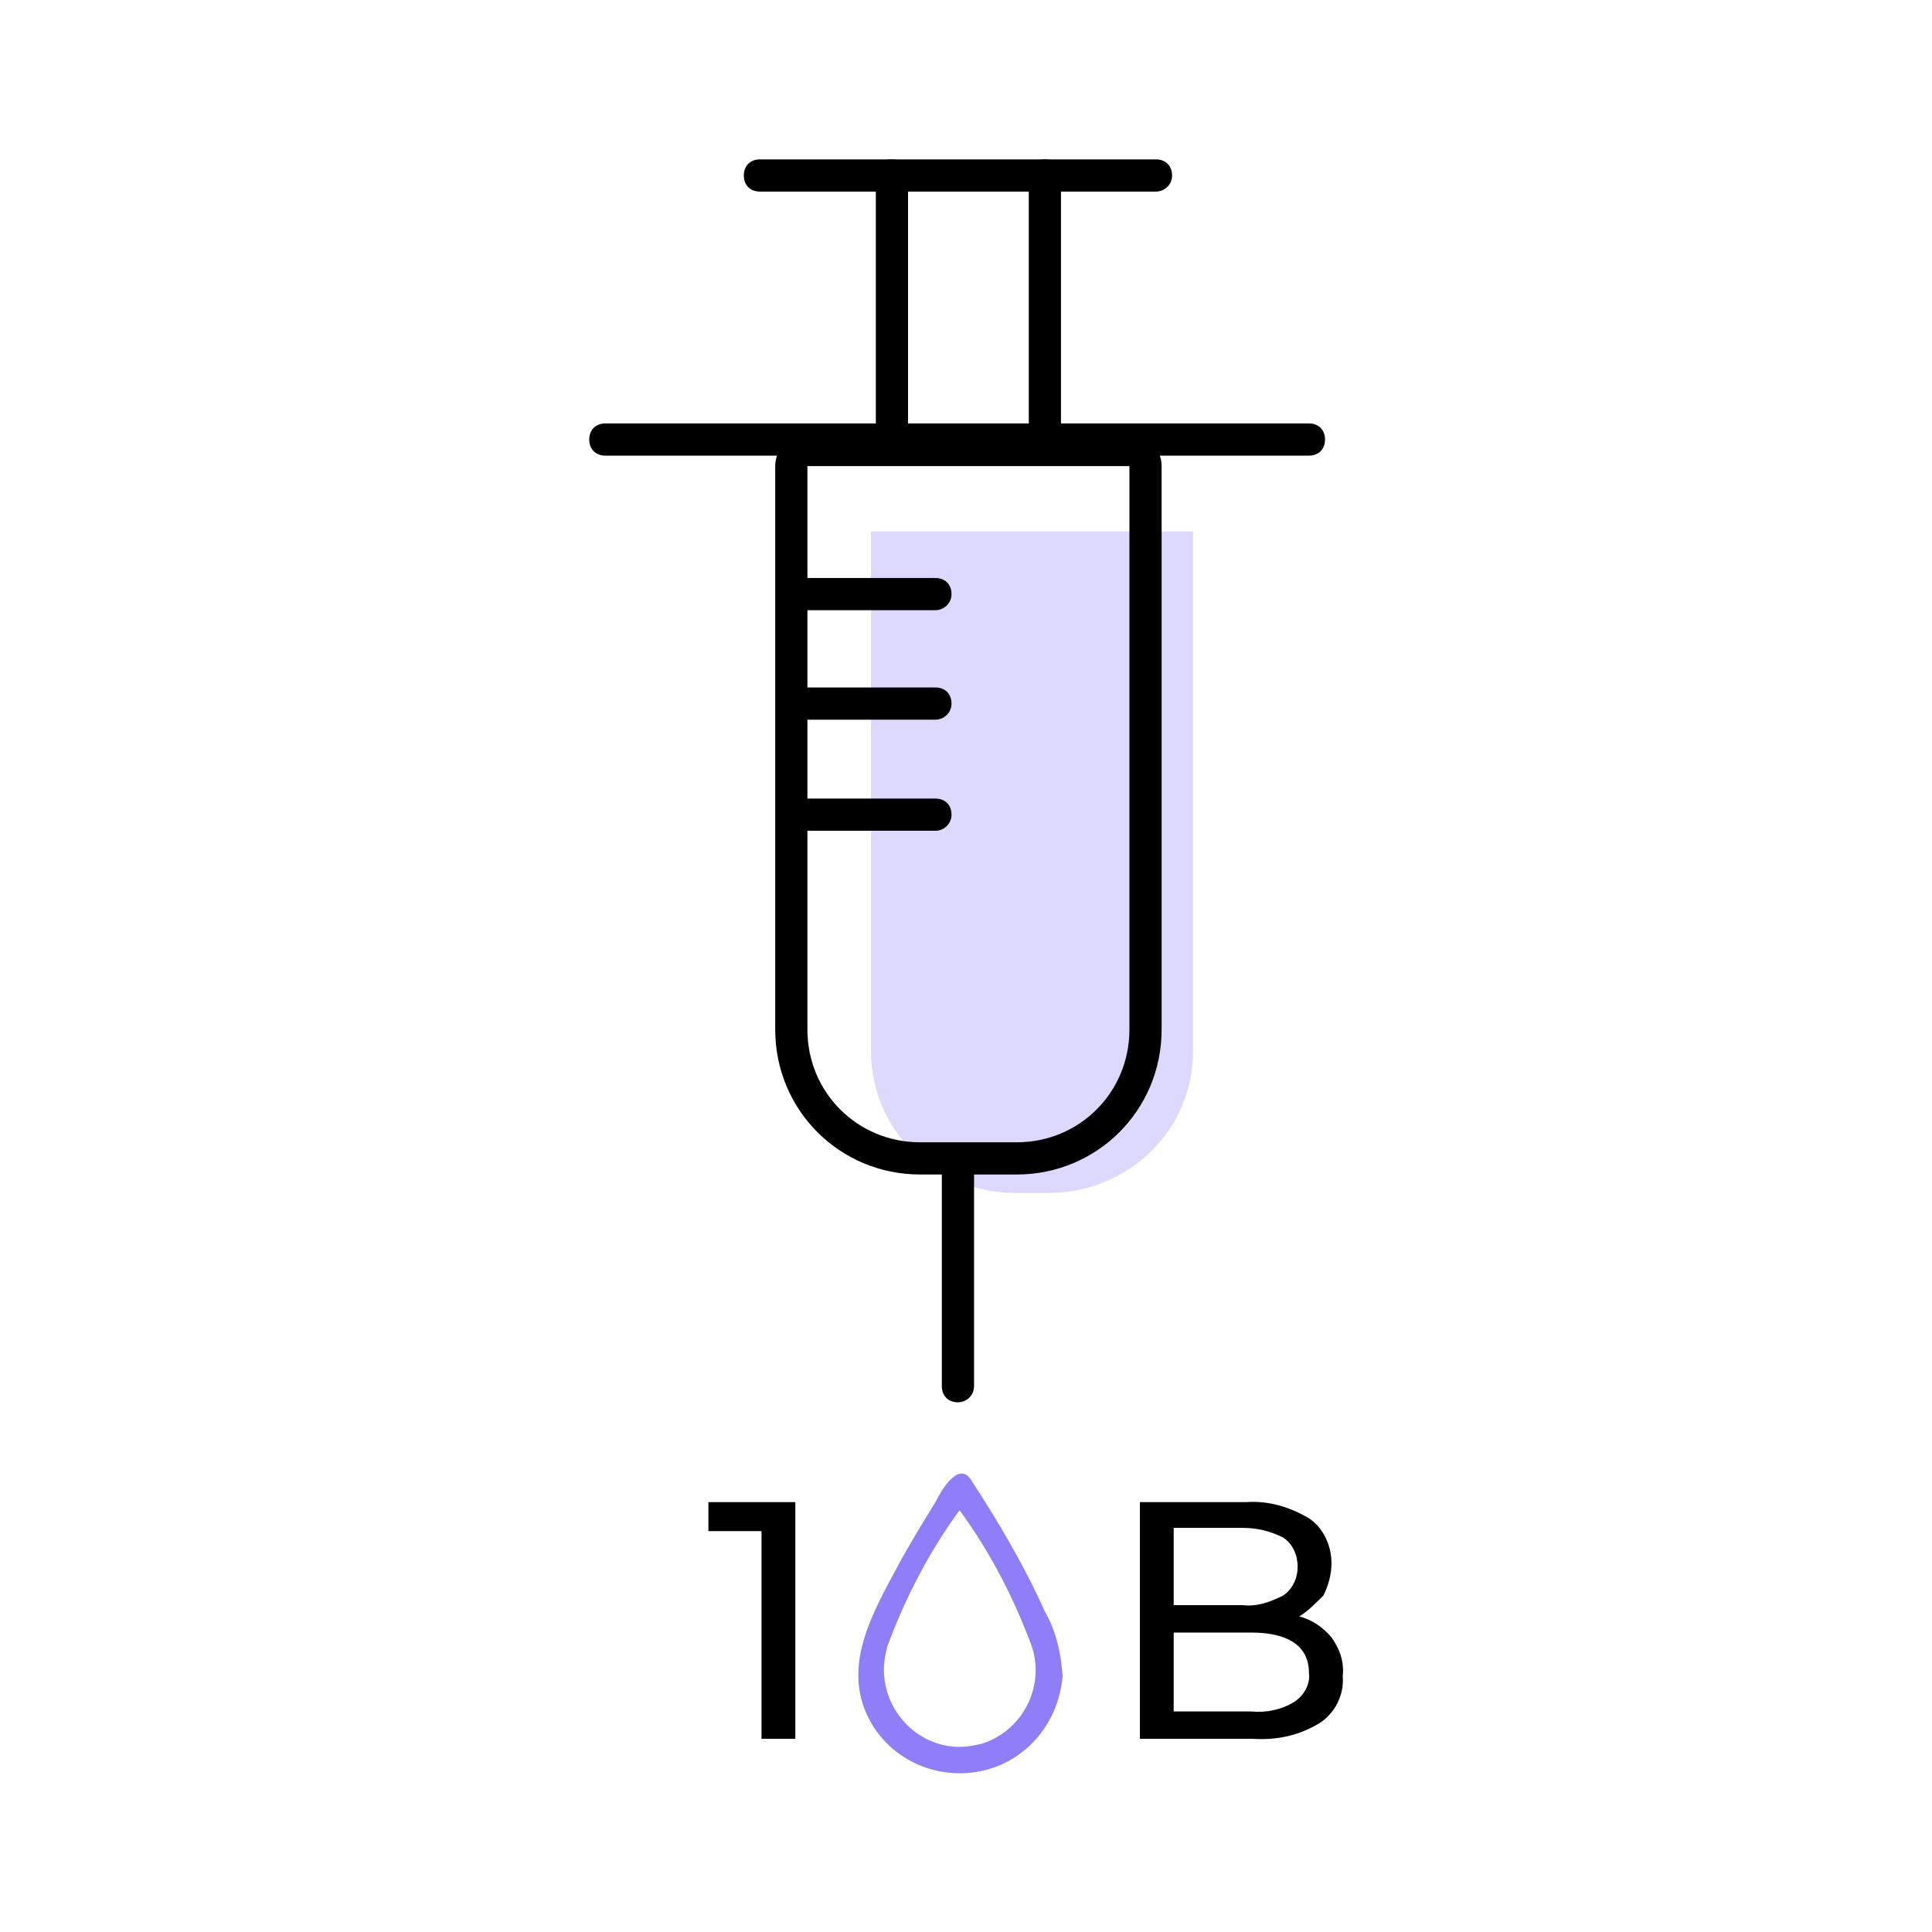
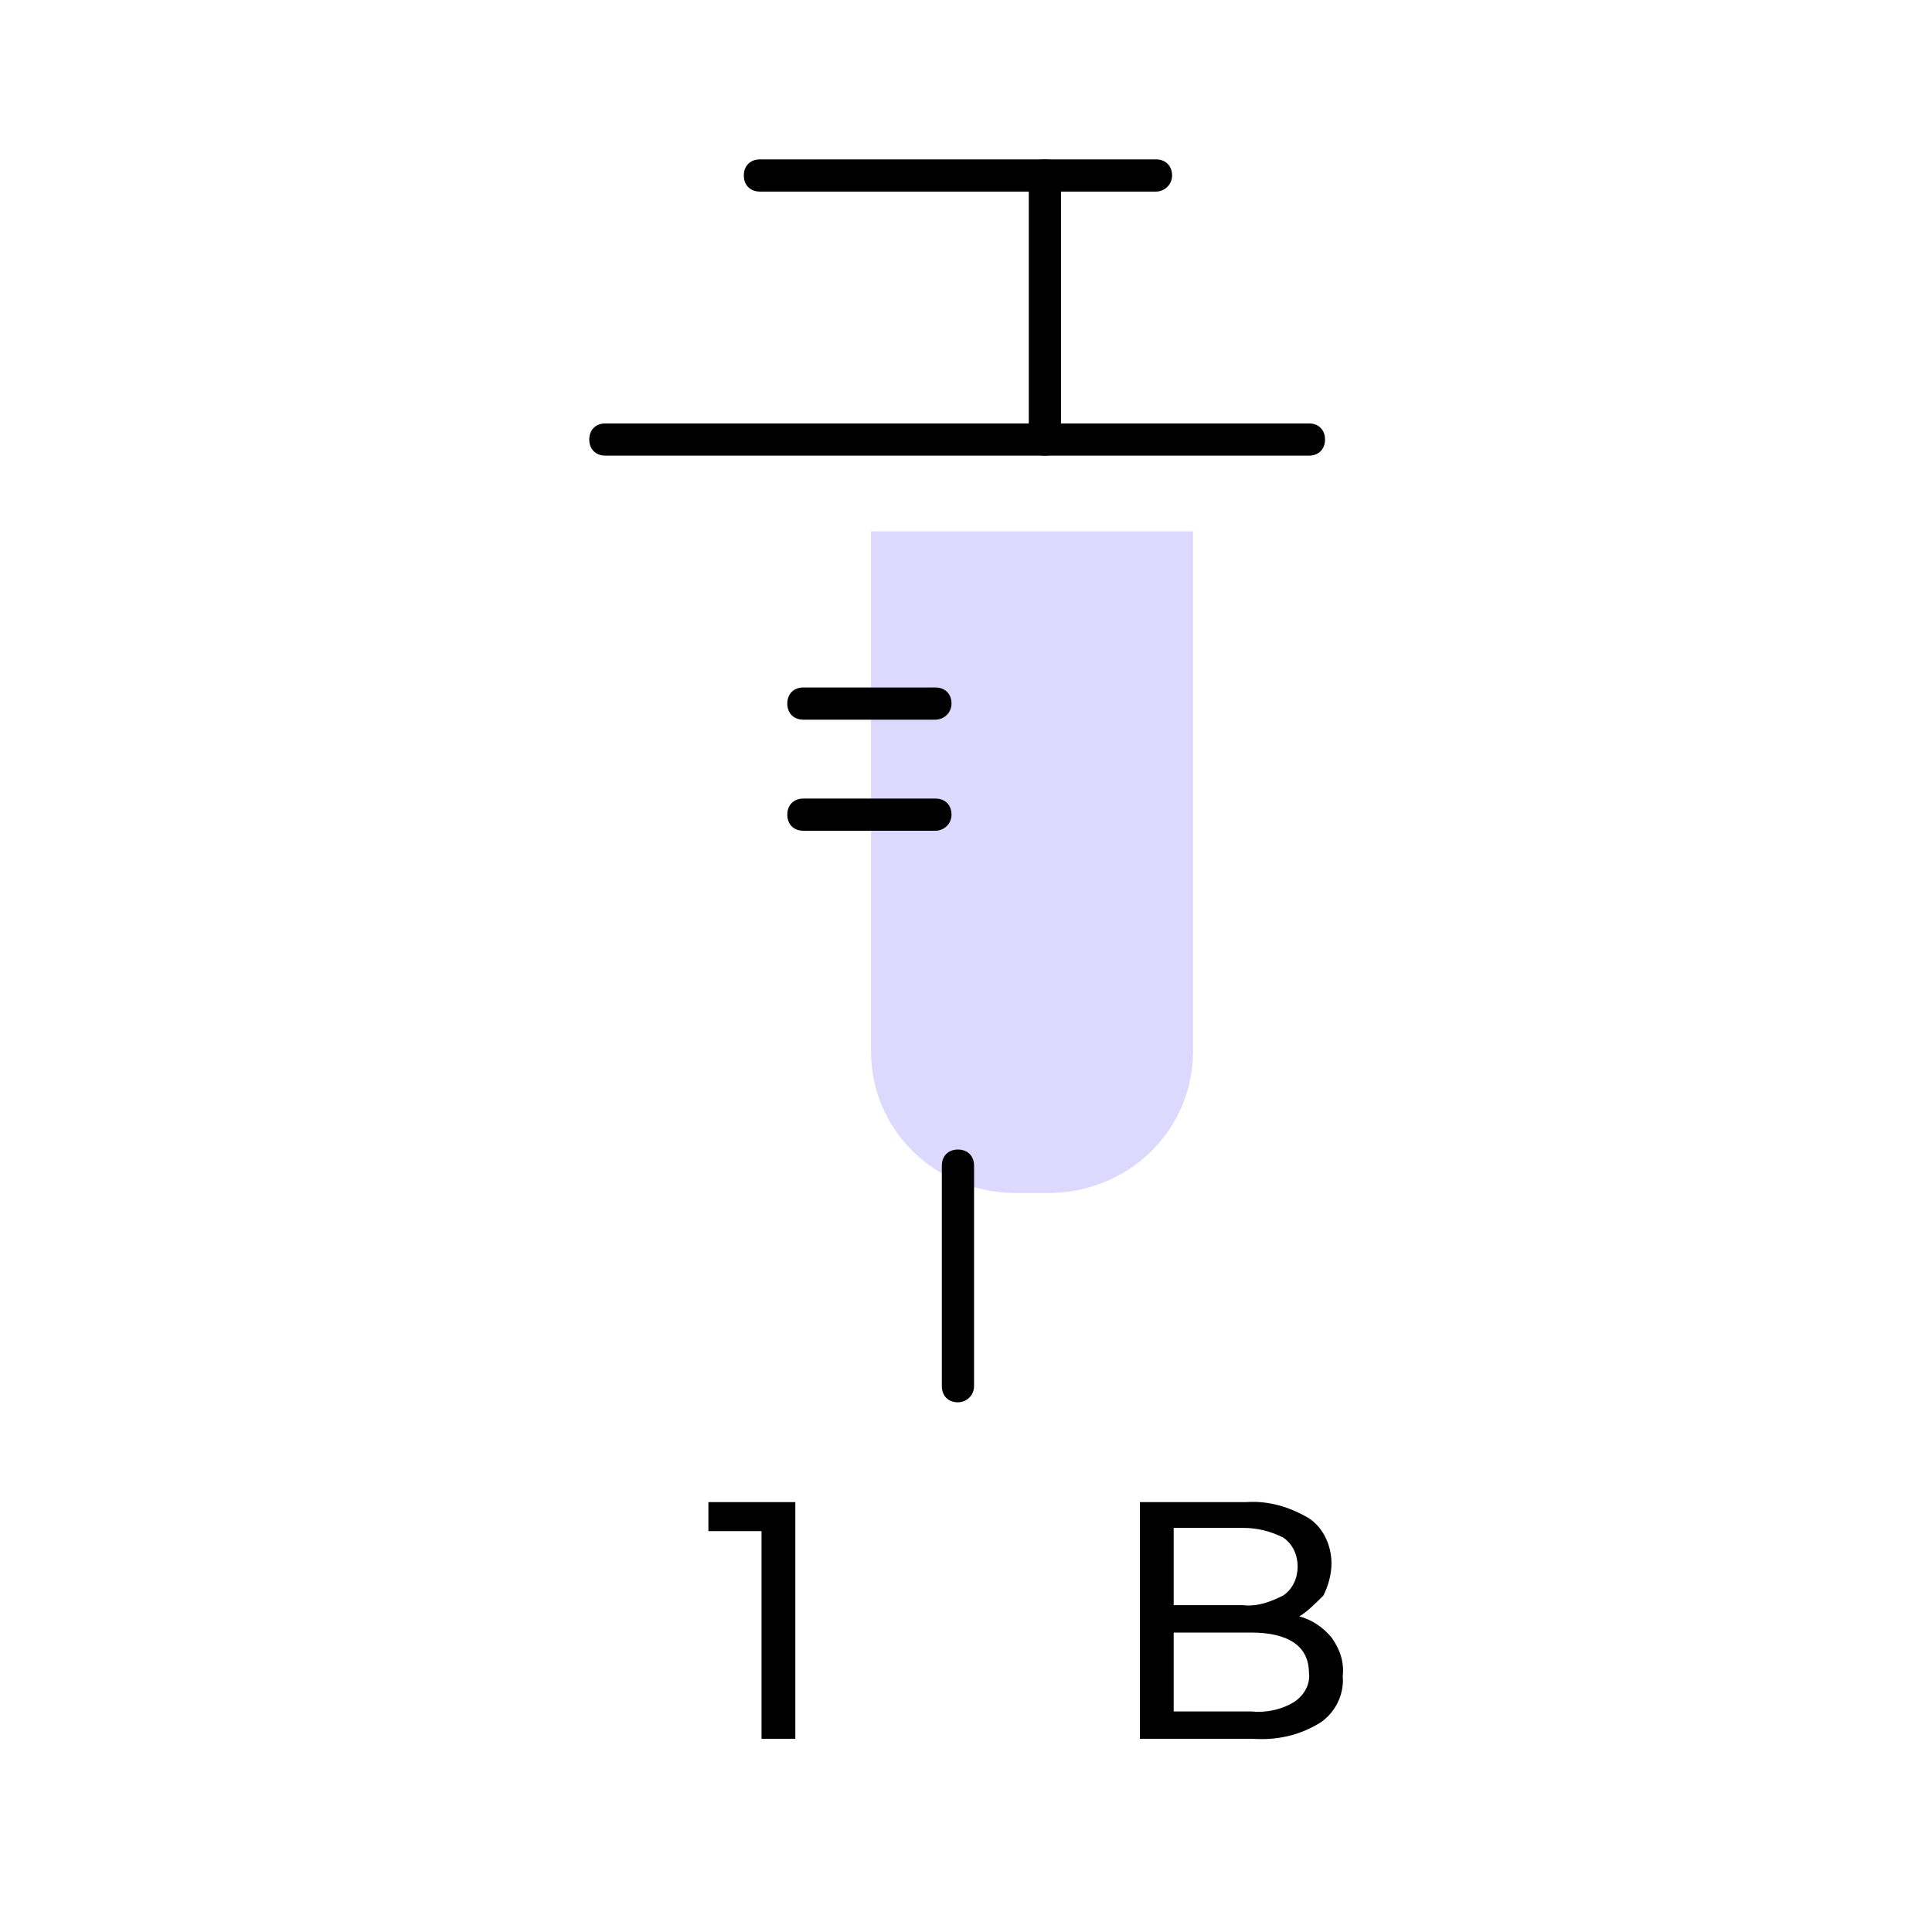
<svg xmlns="http://www.w3.org/2000/svg" version="1.1" id="图层_1" x="0px" y="0px" viewBox="0 0 120 120" style="enable-background:new 0 0 120 120;" xml:space="preserve">
  <style type="text/css">
	.st0{fill:#DAD5FA;}
	.st1{fill:none;stroke:#000000;stroke-width:2;stroke-linecap:round;stroke-miterlimit:10;}
	.st2{fill:#DAD5FA;stroke:#000000;stroke-width:2;stroke-linecap:round;stroke-miterlimit:10;}
	.st3{fill:none;stroke:#000000;stroke-width:2;stroke-linecap:round;}
	.st4{fill:none;}
	.st5{fill:#DDD8FD;}
	.st6{fill:#8E7FF8;}
	.st7{fill:none;stroke:#000000;stroke-width:2;}
</style>
  <g>
-     <path id="矩形_844" class="st5" d="M54.1,33h20l0,0v32.3c0,4.9-4,8.8-9,8.8h-2c-5,0-9-3.9-9-8.8V33L54.1,33z" />
+     <path id="矩形_844" class="st5" d="M54.1,33h20l0,0v32.3c0,4.9-4,8.8-9,8.8h-2c-5,0-9-3.9-9-8.8V33L54.1,33" />
    <g id="直线_212">
      <path d="M71.8,11.9H47.2c-0.6,0-1-0.4-1-1s0.4-1,1-1h24.6c0.6,0,1,0.4,1,1S72.3,11.9,71.8,11.9z" />
    </g>
    <g id="直线_215">
      <path d="M81.3,28.3H37.6c-0.6,0-1-0.4-1-1s0.4-1,1-1h43.7c0.6,0,1,0.4,1,1S81.9,28.3,81.3,28.3z" />
    </g>
    <g id="直线_213">
-       <path d="M55.4,28.3c-0.6,0-1-0.4-1-1V10.9c0-0.6,0.4-1,1-1s1,0.4,1,1v16.4C56.4,27.9,55.9,28.3,55.4,28.3z" />
-     </g>
+       </g>
    <g id="直线_214">
      <path d="M64.9,28.3c-0.6,0-1-0.4-1-1V10.9c0-0.6,0.4-1,1-1s1,0.4,1,1v16.4C65.9,27.9,65.5,28.3,64.9,28.3z" />
    </g>
    <g id="直线_216">
      <path d="M59.5,87.1c-0.6,0-1-0.4-1-1V72.4c0-0.6,0.4-1,1-1s1,0.4,1,1v13.7C60.5,86.7,60,87.1,59.5,87.1z" />
    </g>
    <g id="矩形_642" transform="translate(10.55 16.05)">
      <g>
-         <path class="st4" d="M37.6,10.9h24l0,0v37c0,5-4,9-9,9h-6c-5,0-9-4-9-9V10.9L37.6,10.9z" />
-       </g>
+         </g>
      <g>
-         <path d="M52.6,56.9h-6c-5,0-9-4-9-9v-35c0-1.1,0.9-2,2-2h20c1.1,0,2,0.9,2,2v35C61.6,52.9,57.6,56.9,52.6,56.9z M39.6,12.9     L39.6,12.9v35c0,3.9,3.1,7,7,7h6c3.9,0,7-3.1,7-7v-35H39.6z" />
-       </g>
+         </g>
    </g>
    <g id="直线_217">
-       <path d="M58.1,37.9h-8.2c-0.6,0-1-0.4-1-1s0.4-1,1-1h8.2c0.6,0,1,0.4,1,1S58.6,37.9,58.1,37.9z" />
-     </g>
+       </g>
    <g id="直线_218">
      <path d="M58.1,44.7h-8.2c-0.6,0-1-0.4-1-1s0.4-1,1-1h8.2c0.6,0,1,0.4,1,1S58.6,44.7,58.1,44.7z" />
    </g>
    <g id="直线_219">
      <path d="M58.1,51.6h-8.2c-0.6,0-1-0.4-1-1s0.4-1,1-1h8.2c0.6,0,1,0.4,1,1S58.6,51.6,58.1,51.6z" />
    </g>
    <path id="路径_504" d="M49.4,93.3V108h-2.1V95.1H44v-1.8H49.4z M80.7,100.4c0.8,0.2,1.5,0.7,2,1.3c0.5,0.7,0.8,1.5,0.7,2.4   c0.1,1.2-0.5,2.3-1.4,2.9c-1.3,0.8-2.7,1.1-4.2,1h-7V93.3h6.6c1.4-0.1,2.7,0.3,3.9,1c0.9,0.6,1.4,1.7,1.4,2.8c0,0.7-0.2,1.4-0.5,2   C81.7,99.6,81.2,100.1,80.7,100.4z M72.9,95v4.7h4.3c0.9,0.1,1.7-0.2,2.5-0.6c0.6-0.4,0.9-1.1,0.9-1.8c0-0.7-0.3-1.4-0.9-1.8   c-0.8-0.4-1.6-0.6-2.5-0.6H72.9z M77.7,106.3c0.9,0.1,1.9-0.1,2.7-0.6c0.6-0.4,1-1.1,0.9-1.8c0-1.6-1.2-2.5-3.6-2.5h-4.8v4.9H77.7z   " />
    <g id="路径_481">
-       <path class="st6" d="M60.3,91.9c-0.8-1.2-1.9,0.8-2.2,1.4c-0.8,1.3-1.6,2.6-2.3,3.9c-1.5,2.8-3.4,6-2,9.2c1.4,3.2,5.2,4.6,8.4,3.2    c2.2-1,3.6-3.1,3.8-5.5c-0.1-1.4-0.4-2.8-1.1-4C63.6,97.2,62,94.5,60.3,91.9L60.3,91.9z M59.6,108.5c-2.6,0-4.7-2.2-4.7-4.8    c0-0.5,0.1-1,0.2-1.4c1.1-3,2.6-5.9,4.5-8.5c1.9,2.6,3.4,5.5,4.5,8.5c0.8,2.5-0.6,5.2-3.1,6C60.6,108.4,60.1,108.5,59.6,108.5    L59.6,108.5z" />
-     </g>
+       </g>
  </g>
</svg>